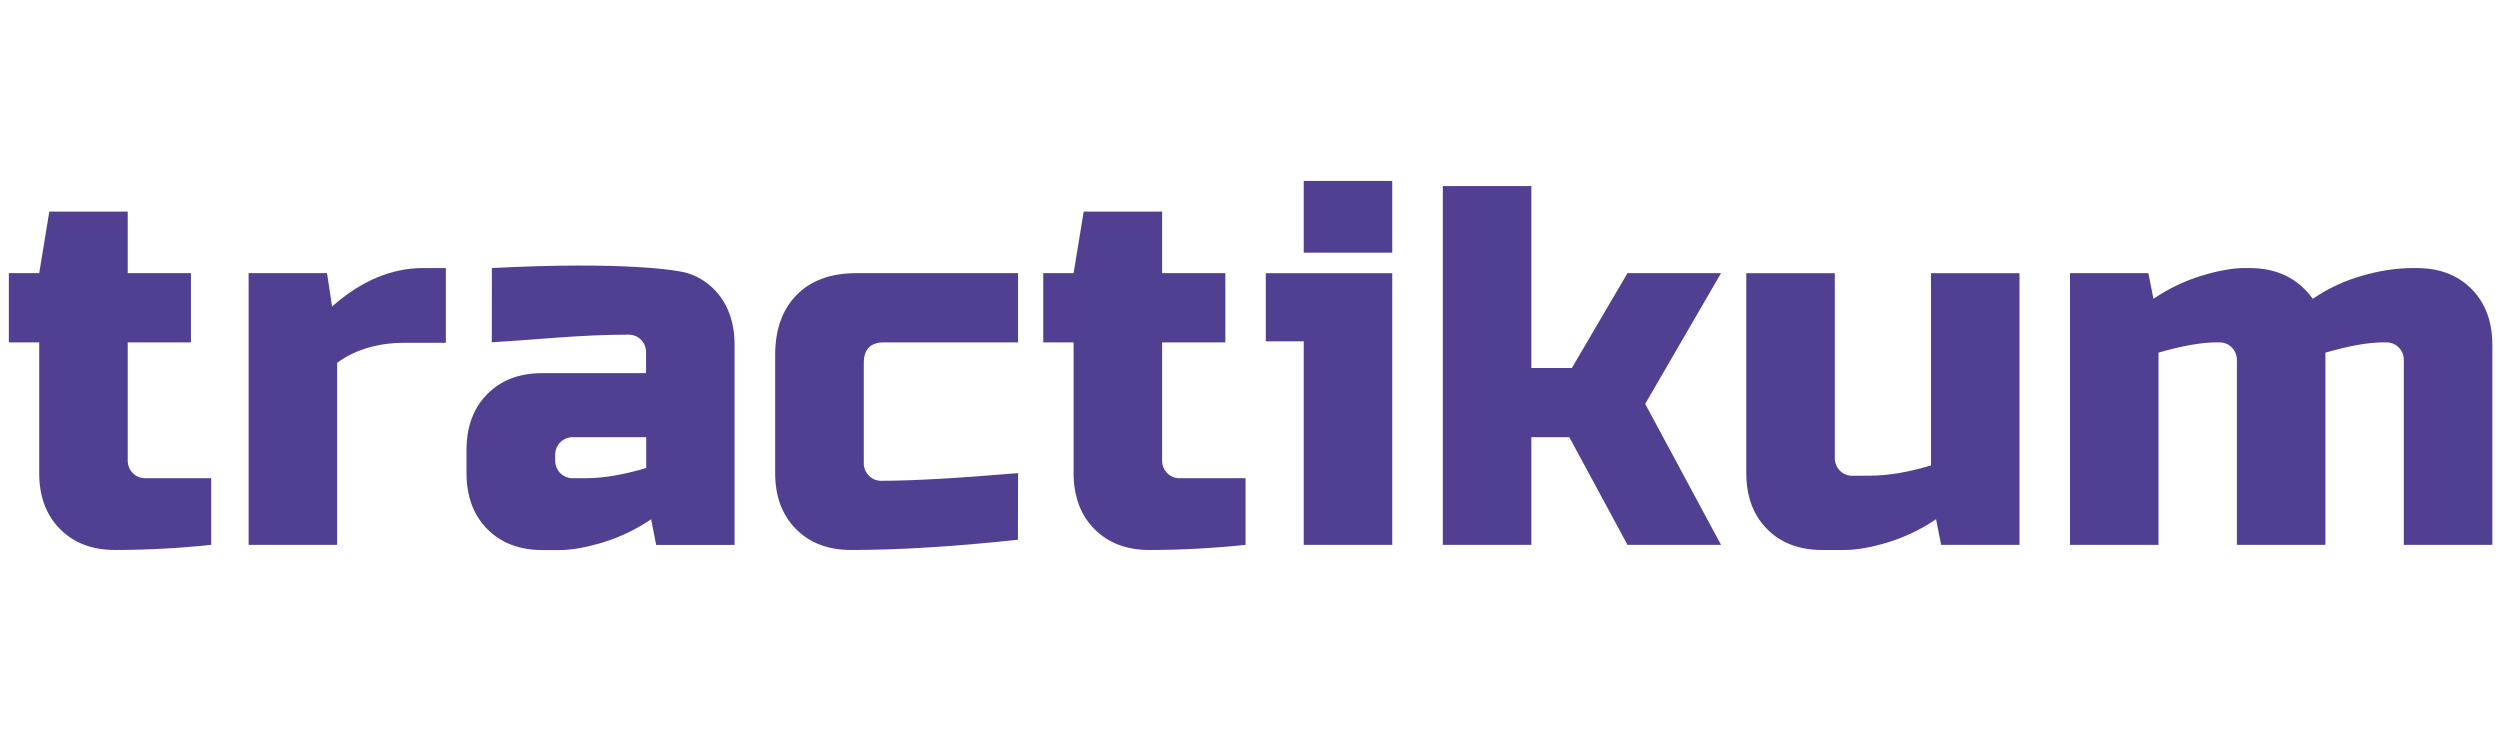
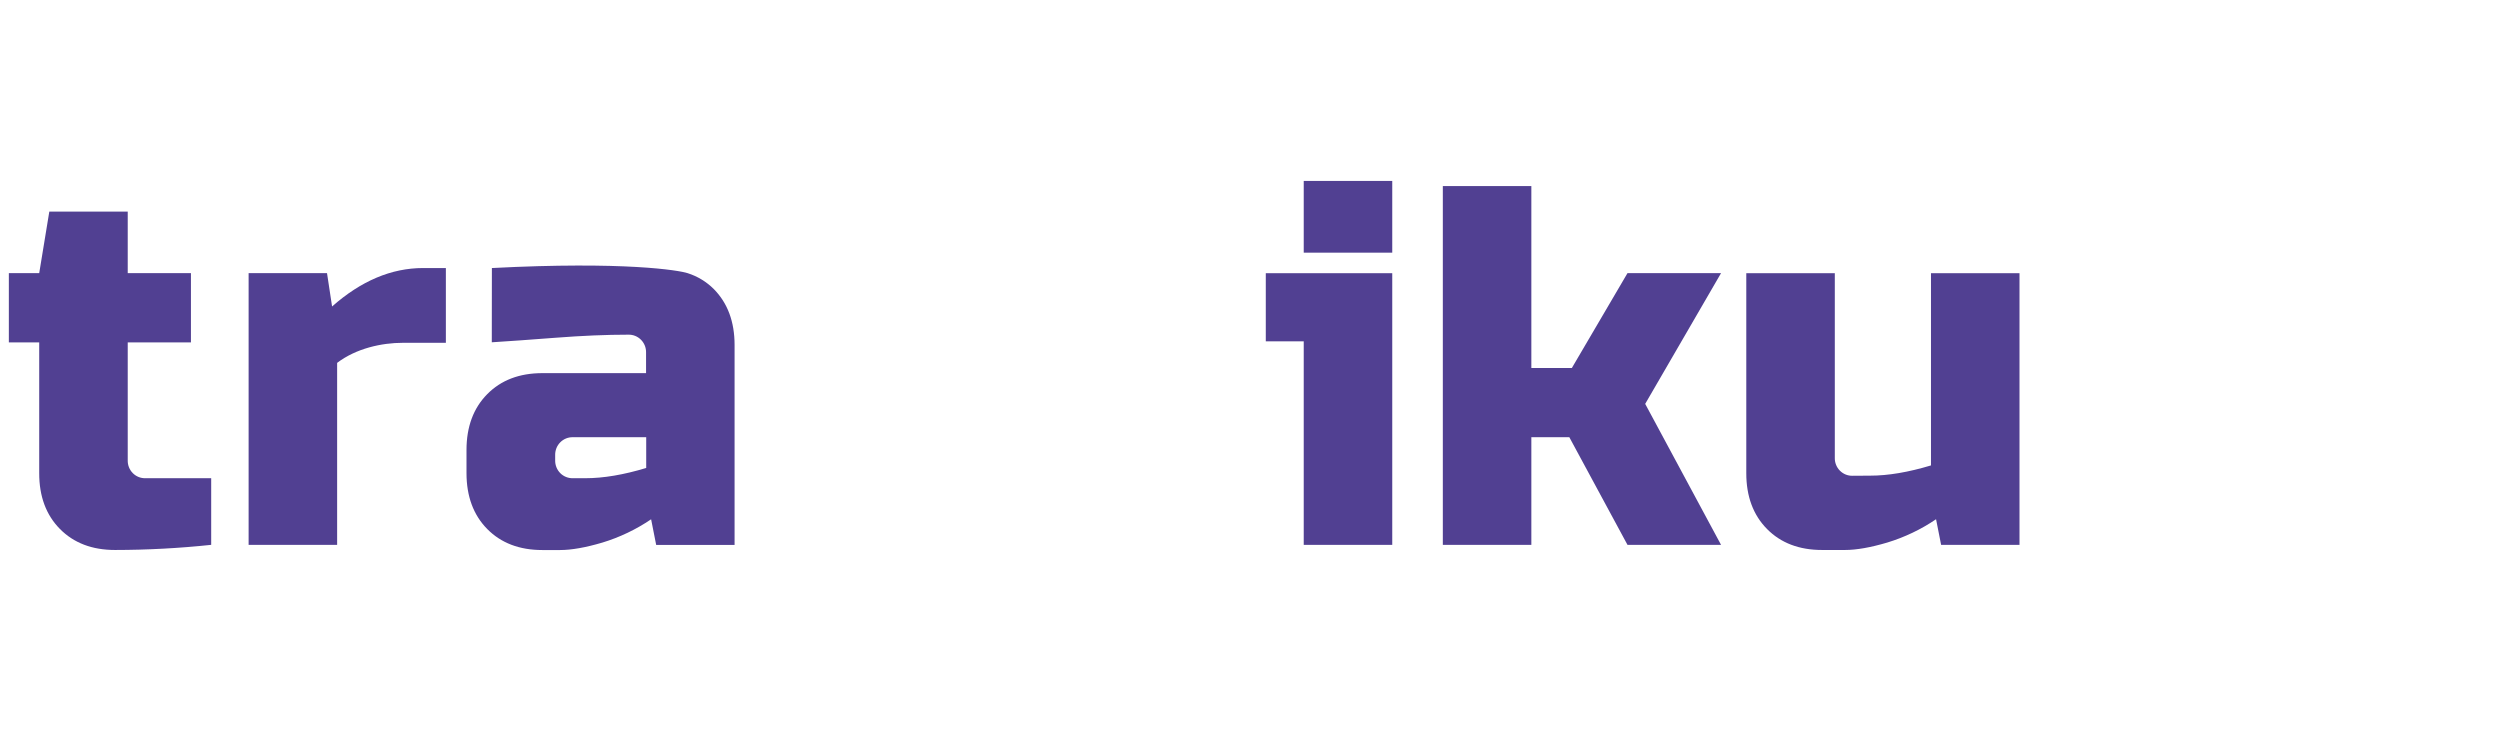
<svg xmlns="http://www.w3.org/2000/svg" width="130" height="39" viewBox="0 0 130 39" fill="none">
  <g clip-path="url(#clip0_95_4485)">
    <path d="M10.982 28.332C9.321 28.508 7.653 28.597 5.983 28.599C4.792 28.599 3.836 28.235 3.116 27.506C2.396 26.777 2.037 25.809 2.039 24.601V17.803H0.46V14.204H2.039L2.564 11.004H6.642V14.204H9.929V17.803H6.642V23.934C6.639 24.058 6.66 24.18 6.705 24.295C6.75 24.41 6.818 24.514 6.904 24.601C6.99 24.689 7.093 24.757 7.206 24.803C7.319 24.849 7.441 24.87 7.562 24.867H10.982V28.332Z" fill="#514092" />
    <path d="M20.95 17.826C19.845 17.826 18.523 18.115 17.531 18.869V28.332H12.928V14.204H17.005L17.268 15.937C18.776 14.605 20.354 13.938 22.002 13.938H23.185V17.826H20.95Z" fill="#514092" />
    <path d="M25.578 13.938C32.48 13.582 35.311 14.057 35.755 14.204C36.269 14.366 36.737 14.65 37.12 15.033C37.838 15.762 38.198 16.73 38.198 17.939V28.335H34.121L33.858 27.003C33.076 27.533 32.221 27.942 31.32 28.215C30.452 28.472 29.72 28.601 29.124 28.602H28.203C27.01 28.602 26.055 28.237 25.336 27.509C24.618 26.78 24.259 25.811 24.258 24.603V23.401C24.258 22.193 24.617 21.224 25.336 20.496C26.055 19.767 27.011 19.403 28.203 19.403H33.595V18.336C33.598 18.212 33.577 18.09 33.532 17.975C33.486 17.86 33.419 17.756 33.333 17.669C33.246 17.581 33.144 17.513 33.03 17.467C32.917 17.421 32.796 17.4 32.674 17.403C31.535 17.403 30.277 17.456 28.901 17.562C27.524 17.668 26.415 17.747 25.573 17.799L25.578 13.938ZM30.445 24.867C31.375 24.867 32.428 24.69 33.603 24.334V22.735H29.79C29.668 22.732 29.547 22.754 29.434 22.8C29.321 22.846 29.218 22.915 29.132 23.002C29.046 23.089 28.978 23.193 28.933 23.307C28.888 23.422 28.866 23.545 28.869 23.668V23.935C28.866 24.058 28.888 24.18 28.933 24.295C28.978 24.41 29.046 24.514 29.132 24.601C29.218 24.688 29.321 24.757 29.434 24.802C29.547 24.848 29.668 24.87 29.79 24.867H30.445Z" fill="#514092" />
-     <path d="M52.933 28.065C49.658 28.421 46.764 28.599 44.253 28.599C43.061 28.599 42.105 28.234 41.386 27.506C40.667 26.777 40.308 25.808 40.308 24.6V18.469C40.308 17.137 40.681 16.093 41.426 15.337C42.172 14.582 43.202 14.204 44.517 14.204H52.939V17.803H45.969C45.267 17.803 44.917 18.159 44.917 18.87V24.068C44.914 24.191 44.936 24.314 44.981 24.428C45.026 24.543 45.094 24.647 45.18 24.734C45.266 24.821 45.368 24.89 45.481 24.936C45.594 24.982 45.715 25.004 45.837 25.001C47.416 25.001 49.783 24.868 52.939 24.601L52.933 28.065Z" fill="#514092" />
-     <path d="M64.769 28.332C63.109 28.508 61.441 28.597 59.772 28.599C58.579 28.599 57.623 28.235 56.905 27.506C56.187 26.777 55.828 25.809 55.827 24.601V17.803H54.249V14.204H55.827L56.352 11.004H60.43V14.204H63.718V17.803H60.43V23.934C60.427 24.058 60.449 24.18 60.494 24.295C60.539 24.409 60.607 24.513 60.693 24.601C60.779 24.688 60.882 24.756 60.995 24.802C61.108 24.848 61.229 24.87 61.35 24.867H64.769V28.332Z" fill="#514092" />
    <path d="M72.397 14.205V28.332H67.794V17.75H65.821V14.205H72.397ZM67.794 9.407H72.397V13.139H67.794V9.407Z" fill="#514092" />
    <path d="M79.63 22.735V28.332H75.027V9.674H79.63V19.136H81.736L84.629 14.204H89.494L85.55 21.002L89.494 28.332H84.629L81.605 22.735H79.63Z" fill="#514092" />
    <path d="M97.253 24.734C98.182 24.734 99.235 24.556 100.411 24.202V14.205H105.014V28.333H100.938L100.675 27C99.893 27.531 99.037 27.939 98.136 28.213C97.268 28.47 96.536 28.599 95.939 28.599H94.751C93.559 28.599 92.603 28.235 91.884 27.507C91.165 26.778 90.806 25.809 90.807 24.601V14.205H95.41V23.807C95.407 23.93 95.428 24.053 95.474 24.167C95.519 24.282 95.587 24.386 95.673 24.473C95.759 24.56 95.862 24.629 95.975 24.675C96.088 24.721 96.209 24.743 96.33 24.74L97.253 24.734Z" fill="#514092" />
-     <path d="M116.976 13.938C118.398 13.938 119.494 14.471 120.264 15.538C121.064 14.989 121.948 14.58 122.881 14.325C123.698 14.085 124.543 13.954 125.393 13.938H125.657C126.849 13.938 127.805 14.302 128.524 15.03C129.243 15.759 129.602 16.728 129.602 17.936V28.332H124.998V18.736C125.001 18.613 124.98 18.49 124.935 18.375C124.889 18.261 124.822 18.156 124.736 18.069C124.649 17.982 124.547 17.913 124.434 17.867C124.32 17.822 124.199 17.8 124.077 17.803H123.946C123.157 17.803 122.149 17.981 120.922 18.337V28.332H116.319V18.736C116.321 18.613 116.3 18.49 116.254 18.376C116.209 18.261 116.141 18.157 116.055 18.07C115.969 17.983 115.867 17.914 115.754 17.868C115.641 17.822 115.52 17.8 115.398 17.803H115.267C114.478 17.803 113.47 17.981 112.242 18.337V28.332H107.639V14.204H111.716L111.979 15.538C112.76 15.007 113.616 14.598 114.517 14.325C115.385 14.067 116.117 13.938 116.713 13.938H116.976Z" fill="#514092" />
  </g>
  <defs>
    <clipPath id="clip0_95_4485">
      <path d="M0 6C0 2.686 2.686 0 6 0H130V39H0V6Z" fill="white" />
    </clipPath>
  </defs>
</svg>